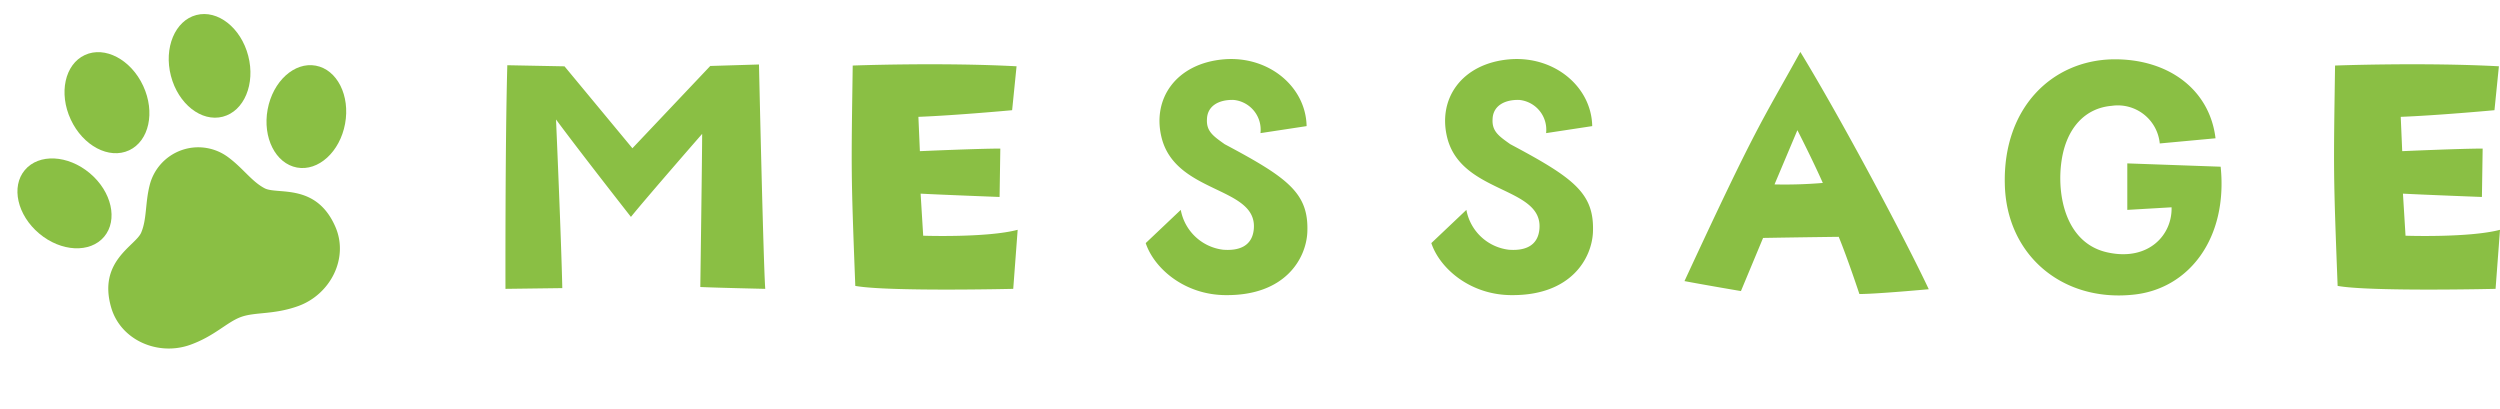
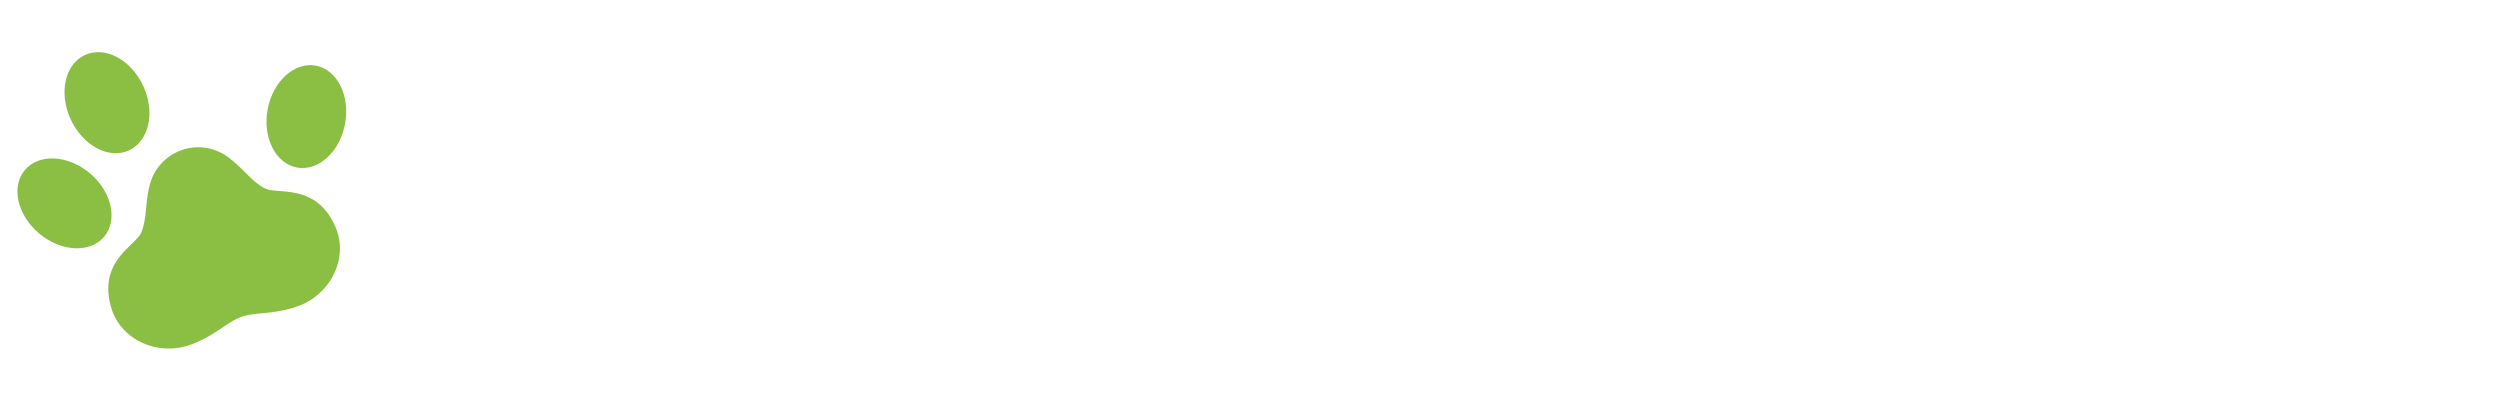
<svg xmlns="http://www.w3.org/2000/svg" width="304.865" height="49.917" viewBox="0 0 304.865 49.917">
  <g id="グループ_496" data-name="グループ 496" transform="translate(-356.91 -5918.327)">
-     <path id="パス_464" data-name="パス 464" d="M24.03-20.7l-8.28-9.99-6.975-.135c-.27,9.585-.225,27.27-.225,27.27l6.93-.09c-.135-6.165-.765-20.565-.765-20.565C17.6-20.3,23.85-12.33,23.85-12.33c1.89-2.34,8.685-10.125,8.685-10.125,0,2.43-.225,18.675-.225,18.675,1.845.09,7.92.225,7.92.225-.225-2.925-.765-27.36-.765-27.36l-5.94.18ZM51.21-3.915c3.915.72,19.26.36,19.26.36l.54-7.2c-3.78.99-11.52.72-11.52.72l-.315-5.13c2.475.135,9.63.405,9.63.405l.09-5.9c-2.7,0-9.81.315-9.81.315l-.18-4.185c4.635-.18,11.43-.81,11.43-.81l.54-5.355c-9.27-.495-19.98-.09-19.98-.09C50.715-17.91,50.67-17.91,51.21-3.915Zm55.125-6.57c.18-4.725-2.295-6.57-10.08-10.71-1.395-.99-2.25-1.575-2.16-3.06.045-1.575,1.395-2.385,3.24-2.34a3.649,3.649,0,0,1,3.285,4.05l5.625-.855c-.09-4.815-4.635-8.595-10.08-8.145-5.85.495-8.865,4.86-7.56,9.72,1.845,6.7,11.61,5.805,11.205,10.935-.18,2.25-1.98,2.7-3.735,2.565a5.982,5.982,0,0,1-5.175-4.86l-4.275,4.05c.99,3.015,4.68,6.345,9.81,6.345C103.68-2.745,106.2-7.29,106.335-10.485Zm34.83,0c.18-4.725-2.3-6.57-10.08-10.71-1.4-.99-2.25-1.575-2.16-3.06.045-1.575,1.4-2.385,3.24-2.34a3.649,3.649,0,0,1,3.285,4.05l5.625-.855c-.09-4.815-4.635-8.595-10.08-8.145-5.85.495-8.865,4.86-7.56,9.72,1.845,6.7,11.61,5.805,11.205,10.935-.18,2.25-1.98,2.7-3.735,2.565a5.982,5.982,0,0,1-5.175-4.86l-4.275,4.05c.99,3.015,4.68,6.345,9.81,6.345C138.51-2.745,141.03-7.29,141.165-10.485ZM152.325-4.5c2.88.54,6.885,1.215,6.885,1.215l2.7-6.48c5.4-.09,9.225-.135,9.225-.135,1.125,2.745,2.52,6.975,2.52,6.975,2.115,0,8.46-.585,8.46-.585-2.79-5.94-10.53-20.52-15.66-28.935C161.6-23.67,161.235-23.715,152.325-4.5Zm10.98-11.79,2.79-6.615s1.845,3.6,3.1,6.435A55.809,55.809,0,0,1,163.305-16.29Zm43.65,13.455c6.84-.63,11.655-6.84,10.755-15.615l-11.385-.405v5.67l5.4-.315c.09,3.375-2.79,6.525-7.65,5.535-5.31-1.035-6.39-7.11-5.76-11.25.585-3.915,2.835-6.39,6.12-6.66a5.139,5.139,0,0,1,5.85,4.59l6.8-.63c-.72-5.985-5.805-9.72-12.51-9.63-7.425.135-13.41,5.9-13.185,15.21C191.565-7.7,198.36-1.98,206.955-2.835Zm25.02-1.08c3.915.72,19.26.36,19.26.36l.54-7.2c-3.78.99-11.52.72-11.52.72l-.315-5.13c2.475.135,9.63.405,9.63.405l.09-5.9c-2.7,0-9.81.315-9.81.315l-.18-4.185c4.635-.18,11.43-.81,11.43-.81l.54-5.355c-9.27-.495-19.98-.09-19.98-.09C231.48-17.91,231.435-17.91,231.975-3.915Z" transform="translate(410 5957.106)" fill="#8ABF44" />
    <g id="肉球のアイコン3_1_" data-name="肉球のアイコン3 (1)" transform="translate(348.212 5943.757) rotate(-45)">
      <path id="パス_370" data-name="パス 370" d="M172.093,12.261c2.526.925,5.559-1.019,6.775-4.342s.153-6.765-2.372-7.69-5.559,1.02-6.775,4.343S169.567,11.338,172.093,12.261Z" transform="translate(-149.793 0)" fill="#8ABF44" />
      <path id="パス_371" data-name="パス 371" d="M23.741,74.511c2.642-.229,4.54-3.232,4.24-6.708s-2.687-6.108-5.329-5.88-4.54,3.233-4.239,6.709S21.1,74.739,23.741,74.511Z" transform="translate(-11.039 -56.95)" fill="#8ABF44" />
-       <path id="パス_372" data-name="パス 372" d="M318.511,84.838c2.319,1.363,5.651-.006,7.443-3.056s1.365-6.629-.954-7.992-5.652.008-7.444,3.058S316.192,83.477,318.511,84.838Z" transform="translate(-285.231 -67.395)" fill="#8ABF44" />
      <path id="パス_373" data-name="パス 373" d="M370.023,242.753c-1.5-2.184-5.052-2.353-7.926-.376s-3.986,5.352-2.483,7.538,5.052,2.353,7.926.375S371.526,244.938,370.023,242.753Z" transform="translate(-324.323 -221.694)" fill="#8ABF44" />
      <path id="パス_374" data-name="パス 374" d="M30.261,207.276a6.109,6.109,0,0,0-9.275-4.378c-1.894,1.149-3.106,2.651-4.737,3.307s-6.2-1.3-9.044,3.867c-2.009,3.648-.165,8.261,3.6,10.038,2.863,1.351,5.128,1.2,6.792,1.984s2.987,2.63,5.849,3.98c3.766,1.777,8.5.269,10.038-3.6,2.179-5.479-2.235-7.764-2.765-9.44S30.579,209.468,30.261,207.276Z" transform="translate(0 -185.804)" fill="#8ABF44" />
    </g>
  </g>
</svg>